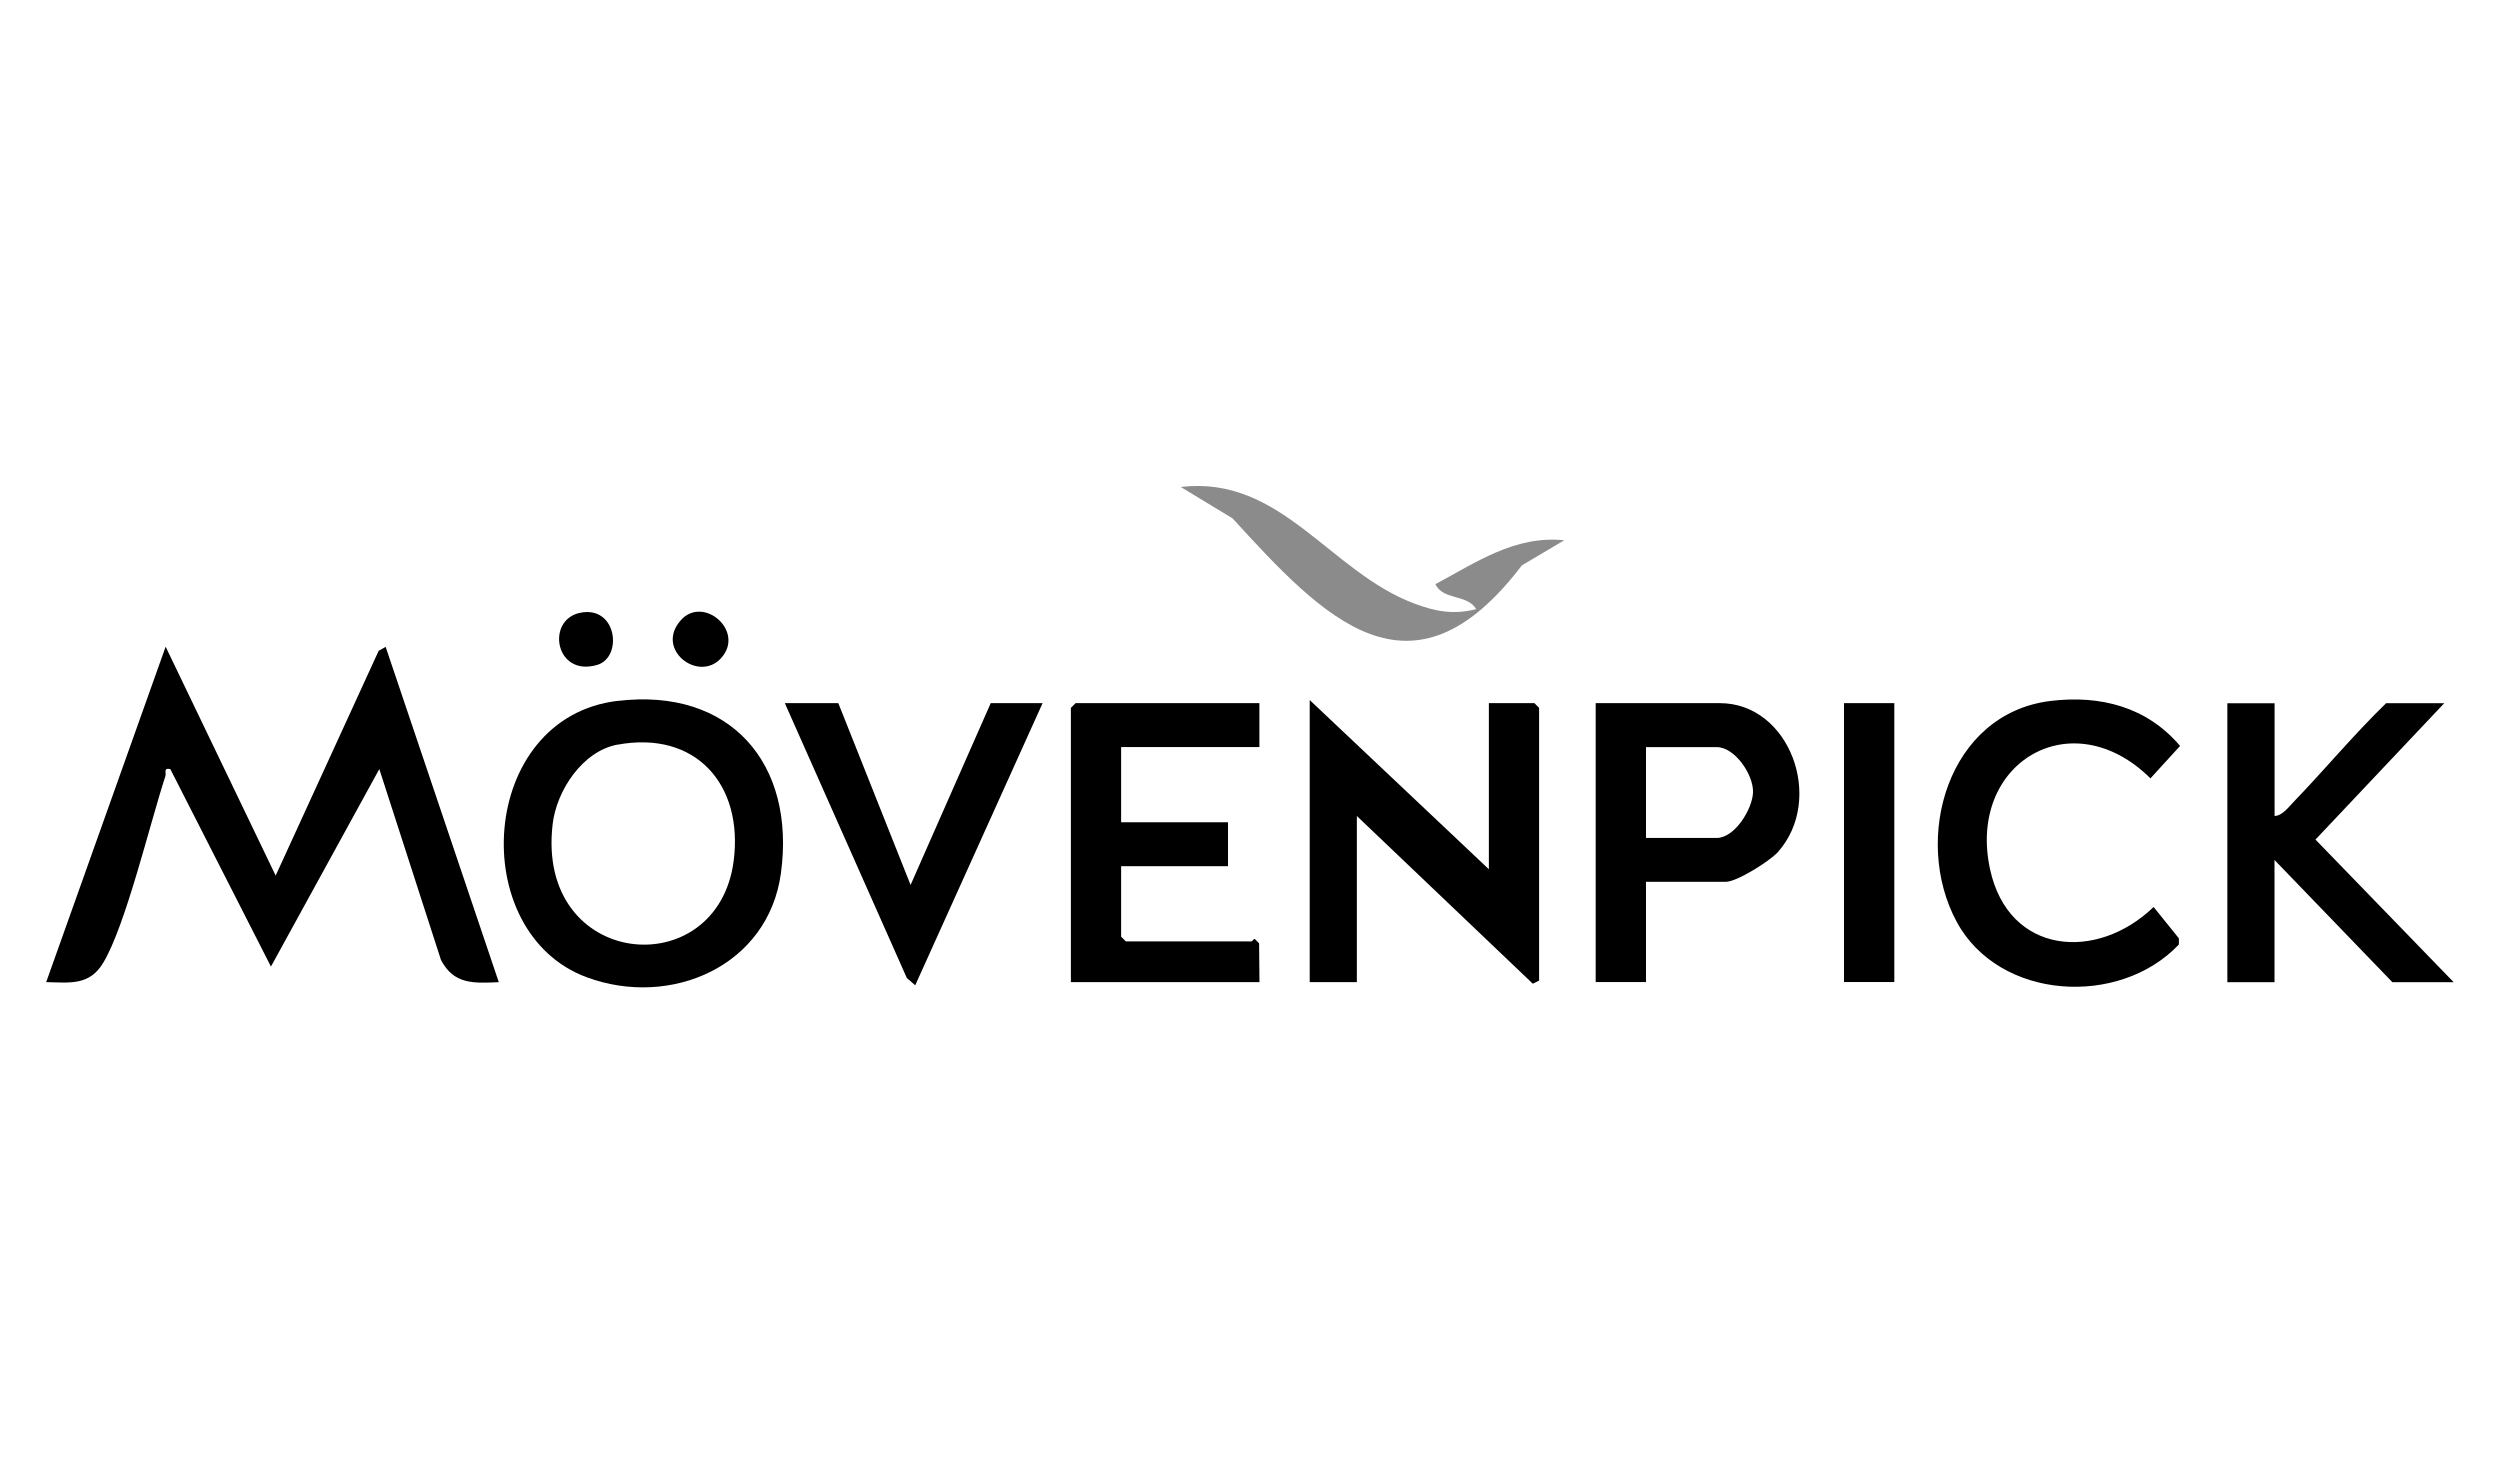
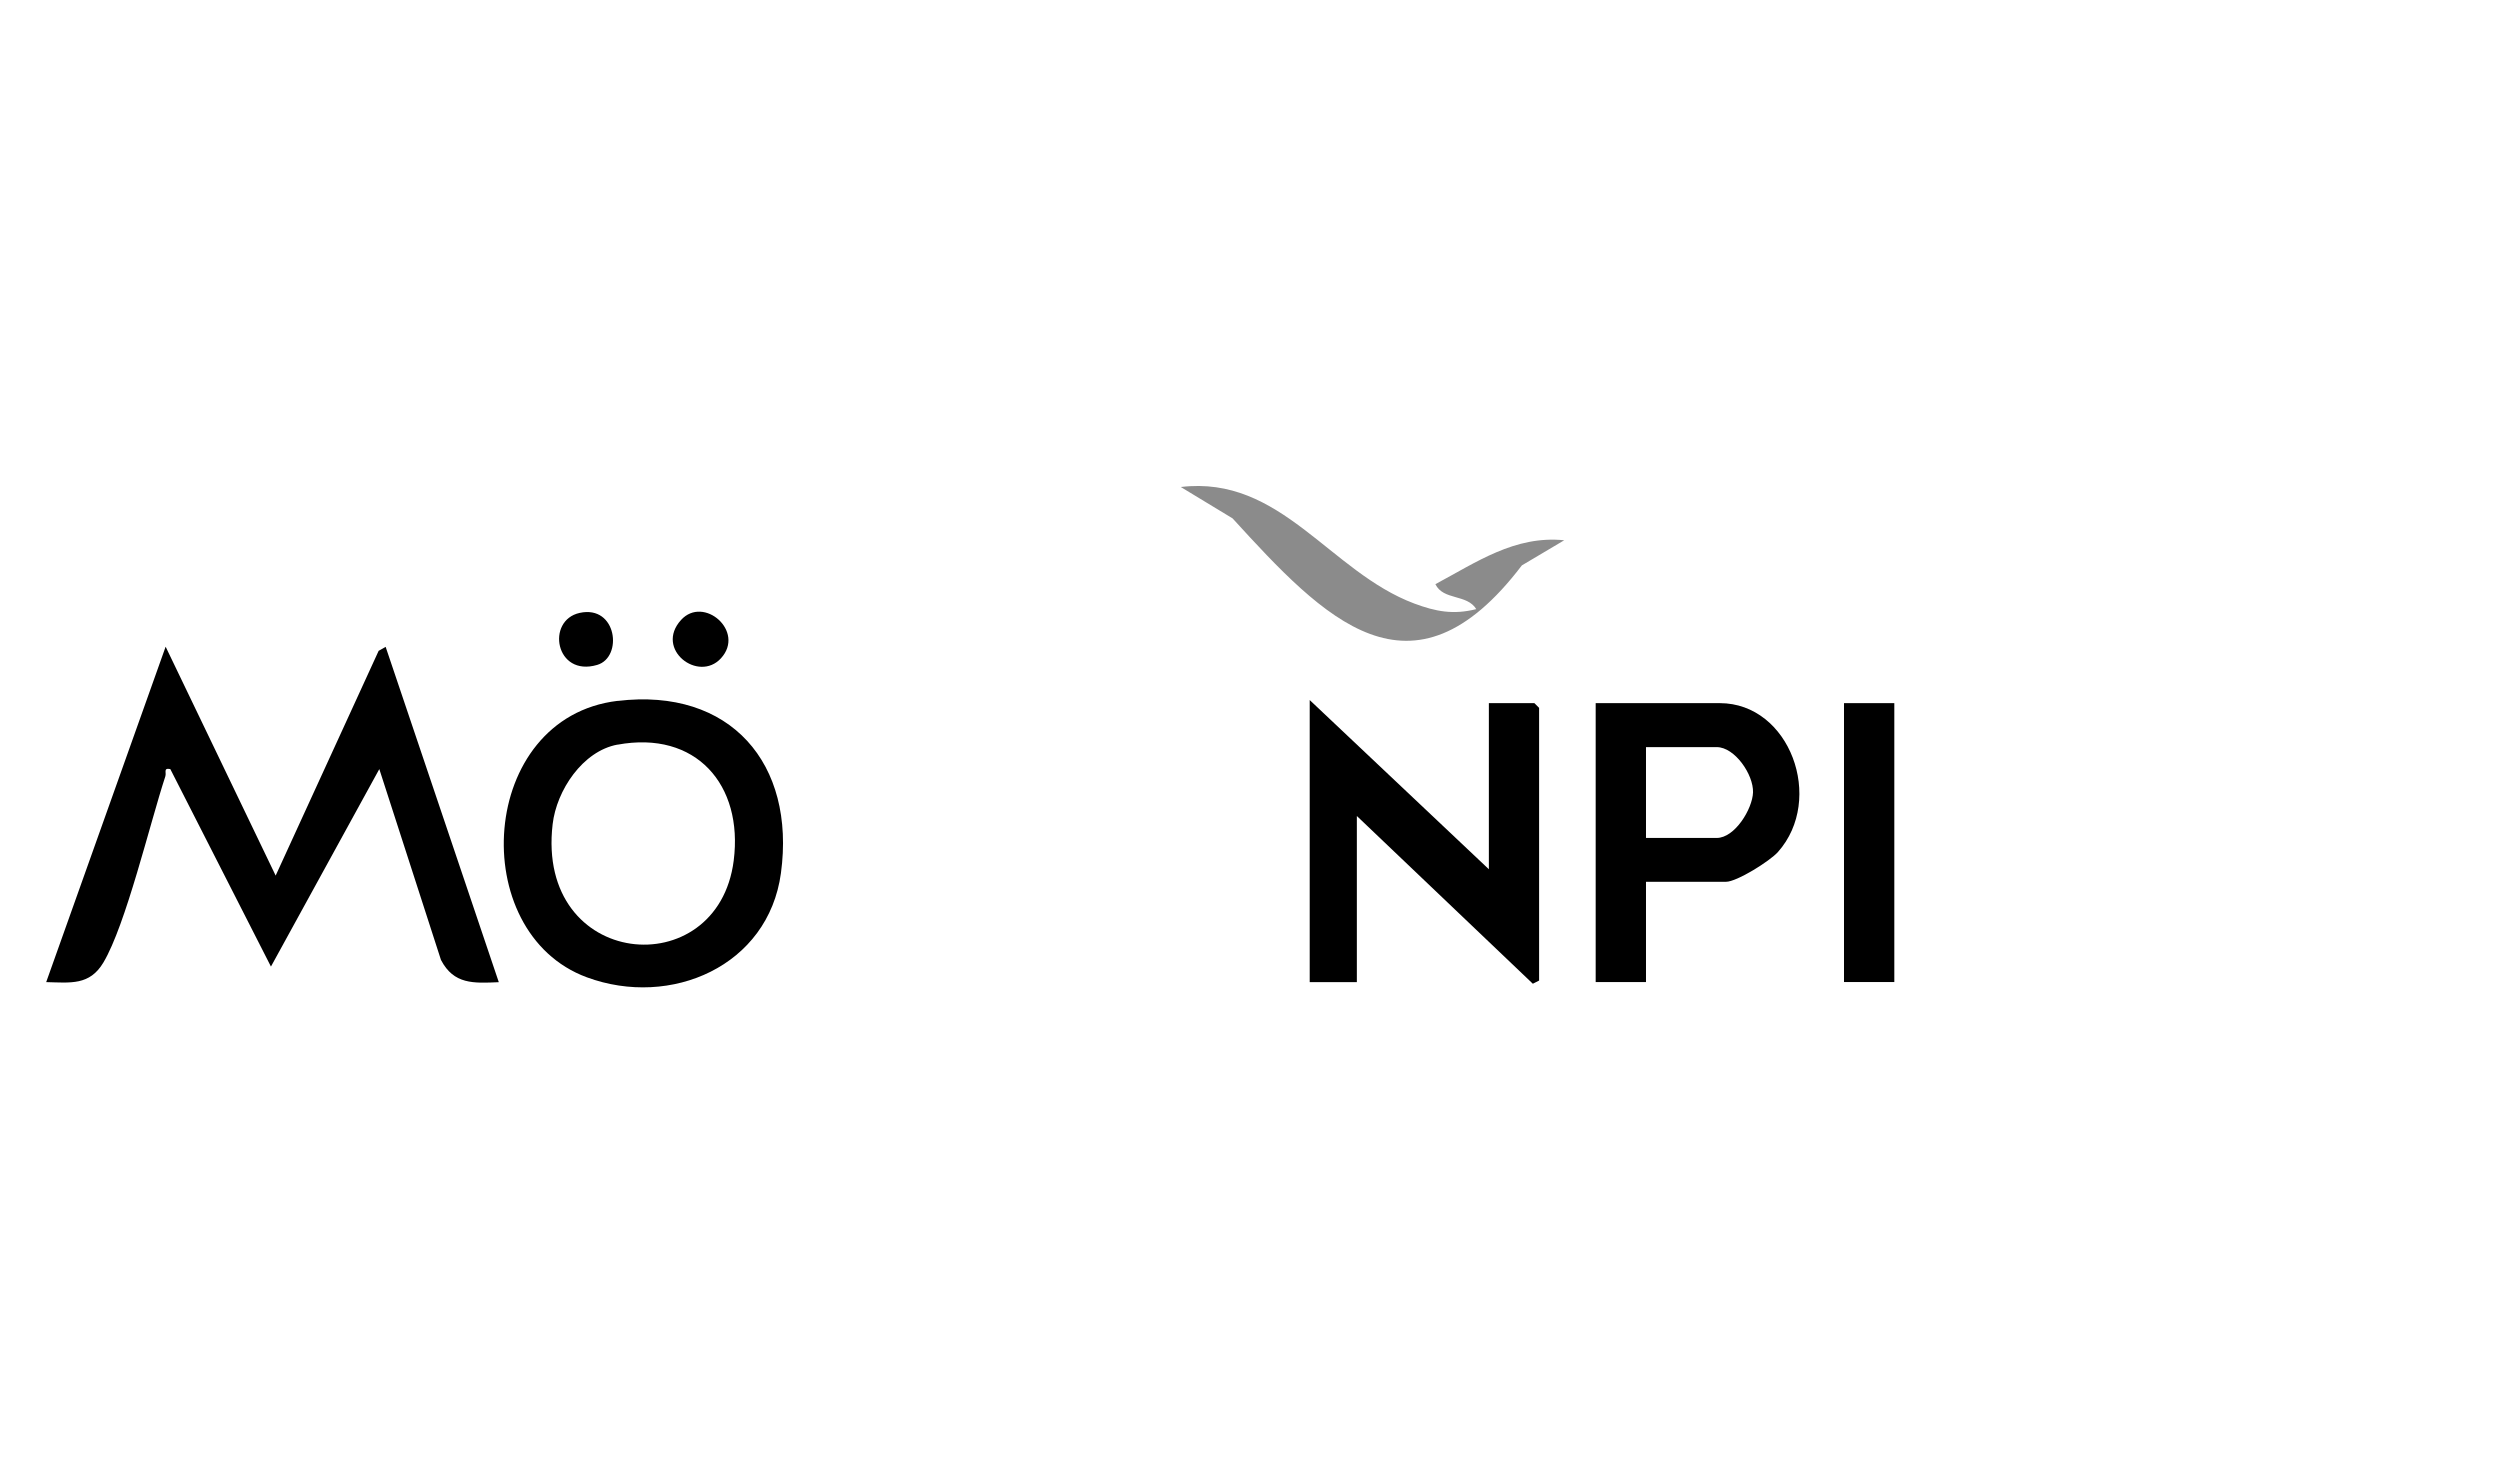
<svg xmlns="http://www.w3.org/2000/svg" id="Laag_1" data-name="Laag 1" viewBox="0 0 339.37 200">
  <defs>
    <style>
      .cls-1 {
        fill: #8b8b8b;
      }
    </style>
  </defs>
  <path d="M22.49,87.8l14.93,31.06,13.98-30.51.95-.54,15.36,45.52c-3.42.15-6.11.32-7.85-3.02l-8.37-25.91-14.71,26.81-13.66-26.81c-.99-.19-.5.46-.68,1-2.1,6.41-5.36,20.14-8.4,25.25-1.87,3.15-4.47,2.75-7.77,2.67l16.21-45.52Z" />
  <path d="M83.84,95.15c15.32-1.84,24.19,8.51,22.17,23.38-1.71,12.62-14.95,18.34-26.34,14.14-16.46-6.06-14.78-35.26,4.17-37.53ZM83.82,101.08c-4.74.88-8.27,6.23-8.8,10.8-2.31,19.71,22.42,21.91,24.58,4.94,1.31-10.3-5.13-17.7-15.78-15.73Z" />
  <polygon points="202.11 118 202.11 95.45 208.29 95.45 208.93 96.09 208.93 133.11 208.08 133.54 184.19 110.77 184.19 133.32 177.79 133.32 177.79 95.03 202.11 118" />
-   <path d="M170.96,95.45v5.96h-18.77v10.21h14.51v5.96h-14.51v9.57l.64.64h17.07c.1,0,.25-.34.43-.33l.59.59.05,5.27h-25.6v-37.23l.64-.64h24.96Z" />
-   <path d="M308.77,95.45v15.32c1.04-.03,1.9-1.2,2.57-1.9,4.25-4.4,8.17-9.15,12.57-13.41h7.89l-17.48,18.51,18.76,19.36h-8.32l-16-16.59v16.59h-6.4v-37.86h6.4Z" />
  <path d="M223.44,119.7v13.61h-6.83v-37.86h16.85c9.51,0,14.27,13.04,7.89,20.21-1.08,1.22-5.58,4.04-7.04,4.04h-10.88ZM223.44,113.75h9.6c2.46,0,4.85-3.93,4.93-6.18.08-2.41-2.47-6.15-4.93-6.15h-9.6v12.34Z" />
-   <path d="M278.38,95.15c6.76-.82,13.08.82,17.56,6.11l-4.02,4.4c-10.71-10.61-24.92-2.08-21.77,12.36,2.53,11.61,14.5,12.53,22.2,5.1l3.43,4.26v.83c-8.08,8.55-24.43,7.59-30.18-3.11-6.04-11.25-1.19-28.26,12.78-29.95Z" />
-   <polygon points="113.8 95.45 123.61 120.13 134.49 95.45 141.53 95.45 124.24 133.75 123.1 132.76 106.54 95.45 113.8 95.45" />
  <rect x="250.32" y="95.45" width="6.83" height="37.86" />
  <path class="cls-1" d="M200.4,82.69c-1.25-2.07-4.48-1.17-5.55-3.39,5.57-2.97,10.79-6.64,17.49-5.96l-5.75,3.41c-15,19.72-26.84,7.24-39.27-6.38l-7.03-4.26c13.59-1.63,20.21,11.52,31.7,15.82,2.92,1.09,5.31,1.54,8.4.76Z" />
  <path d="M78.69,83.2c5.06-1.11,5.91,6.02,2.38,7.06-5.69,1.68-6.99-6.05-2.38-7.06Z" />
-   <path d="M97.87,89.36c-3.05,3.34-9.04-1.21-5.42-5.2,3.06-3.37,8.76,1.55,5.42,5.2Z" />
+   <path d="M97.87,89.36c-3.05,3.34-9.04-1.21-5.42-5.2,3.06-3.37,8.76,1.55,5.42,5.2" />
</svg>